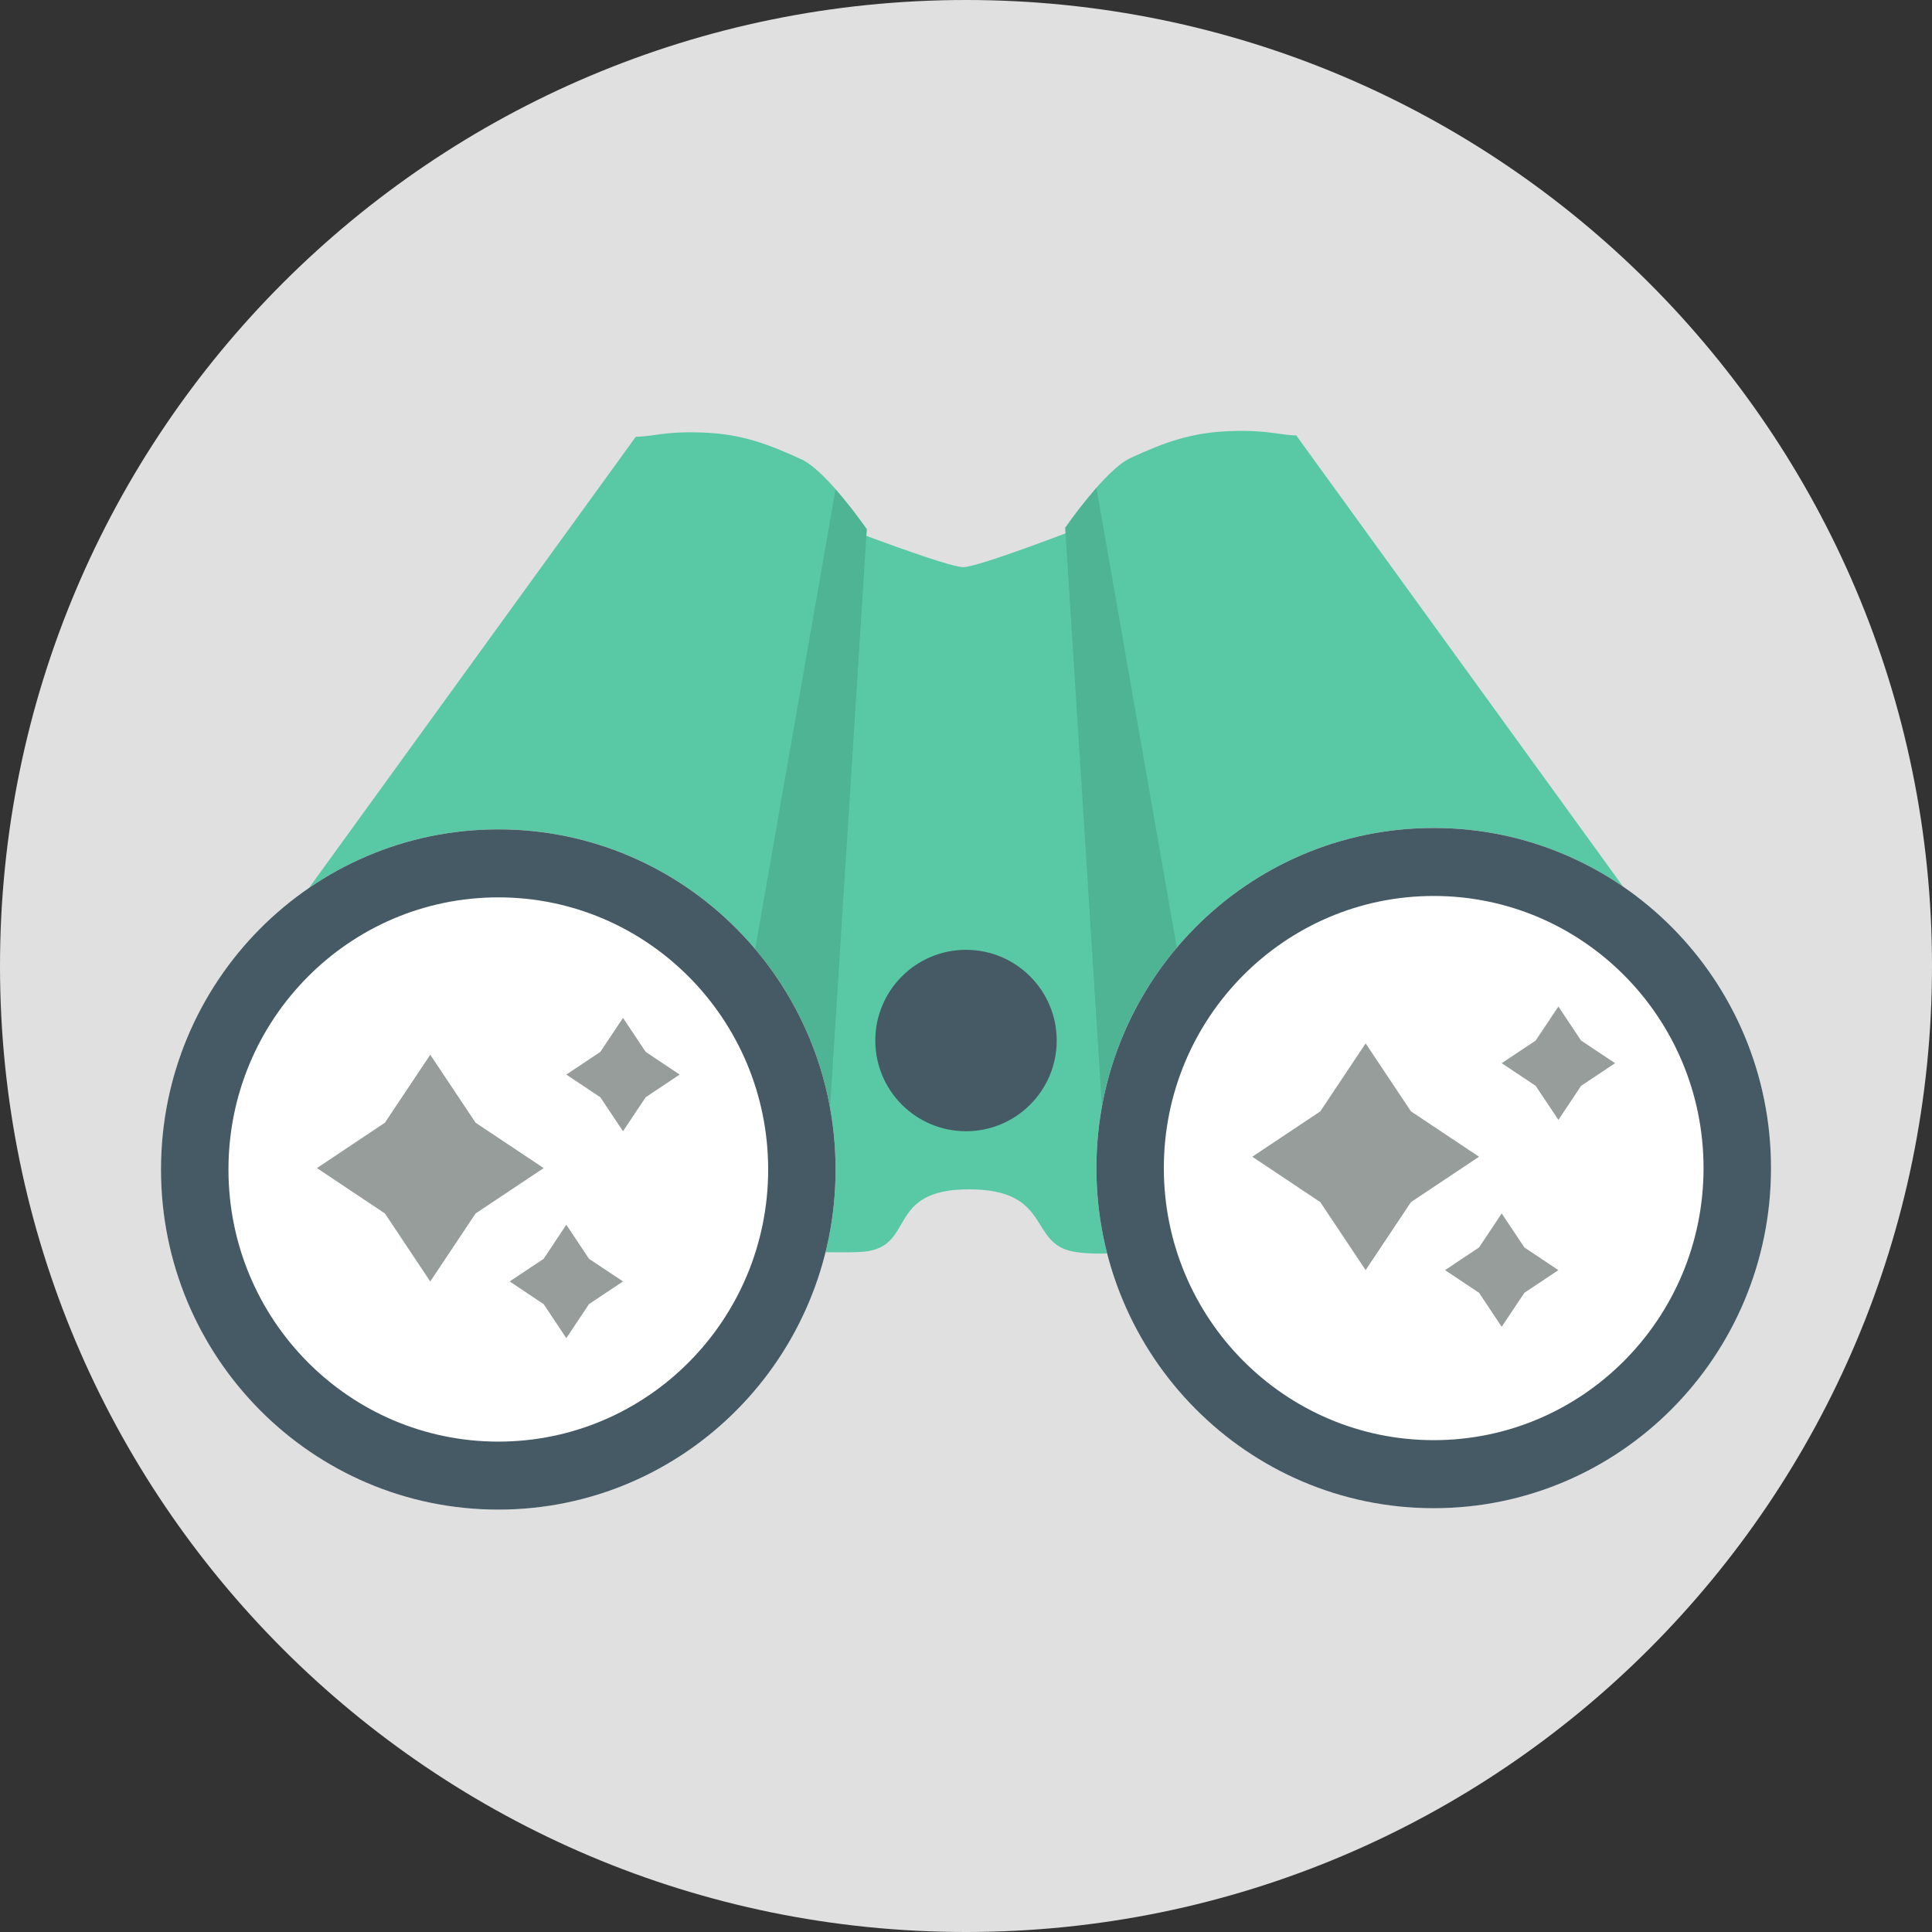
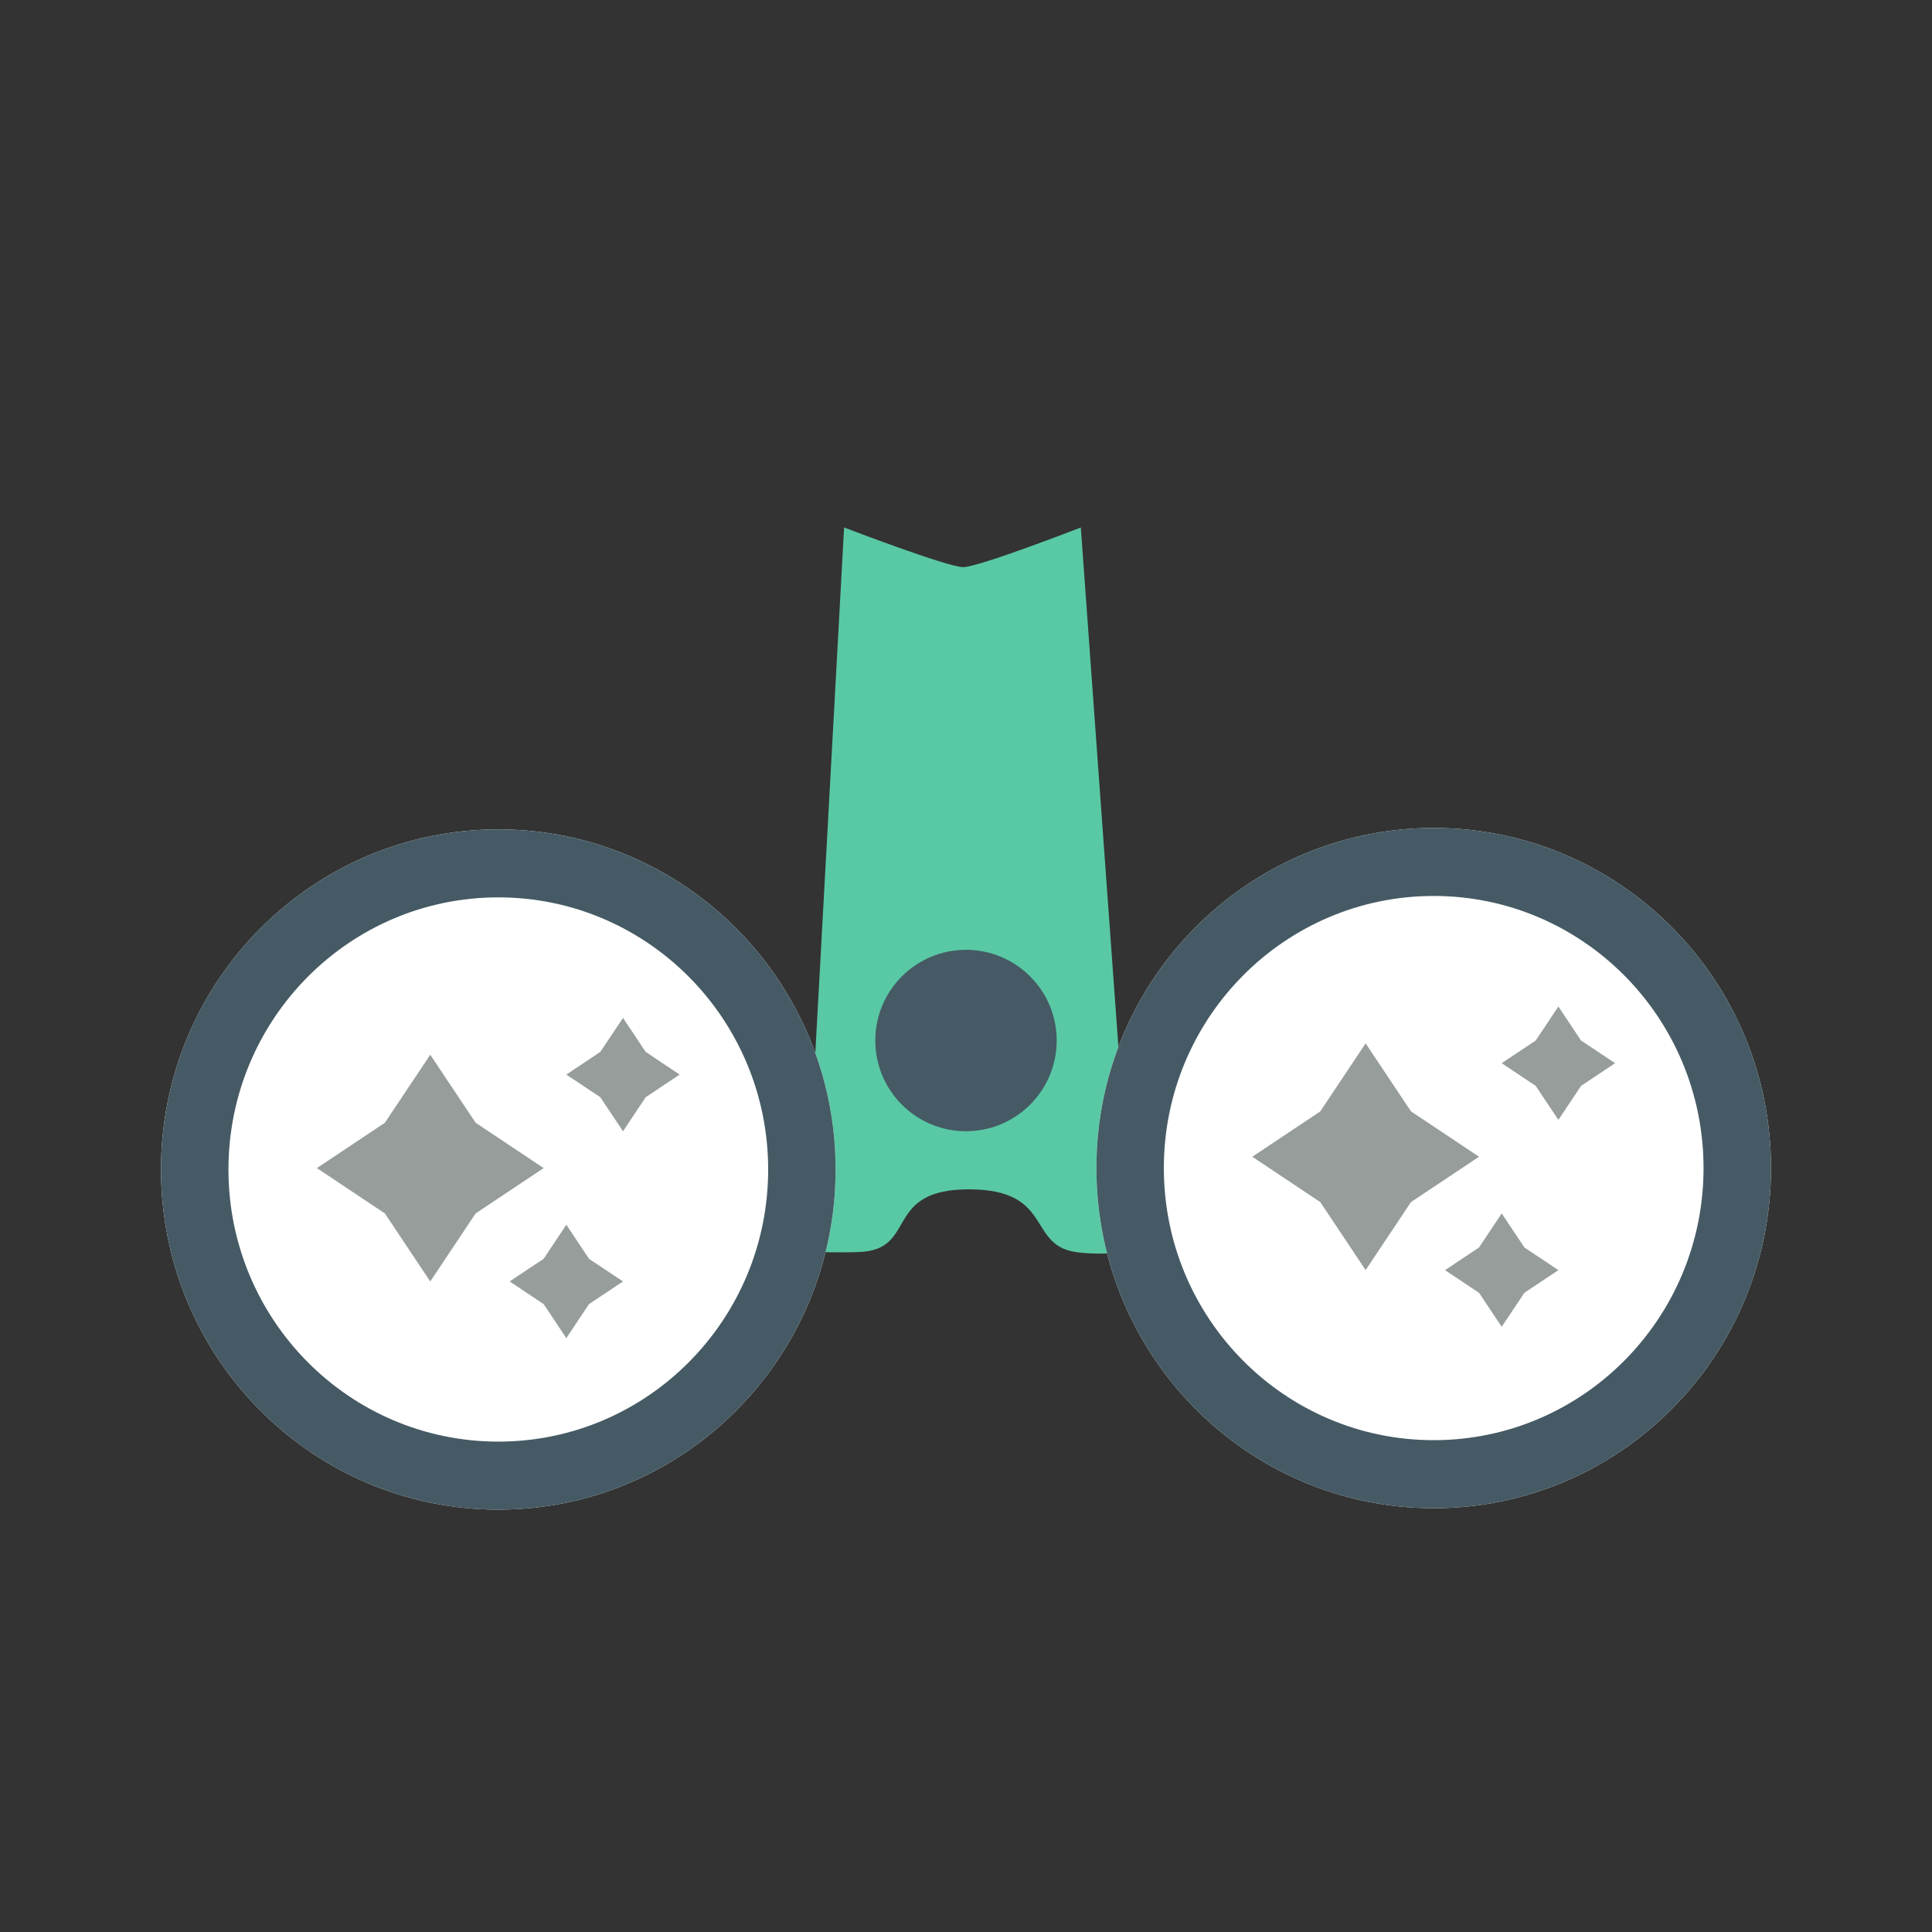
<svg xmlns="http://www.w3.org/2000/svg" width="40" height="40" viewBox="0 0 40 40" fill="none">
  <rect x="0" y="0" width="40" height="40" fill="#333333" stroke="none" />
  <g clip-path="url(#clip0_233_1228)">
-     <path d="M20 40C31.046 40 40 31.046 40 20C40 8.954 31.046 0 20 0C8.954 0 0 8.954 0 20C0 31.046 8.954 40 20 40Z" fill="#E0E0E0" />
    <path d="M17.887 25.915C17.591 25.944 16.655 25.915 16.655 25.915L17.476 10.921C17.476 10.921 19.618 11.742 19.941 11.742C20.264 11.742 22.377 10.921 22.377 10.921L23.462 25.915C23.462 25.915 22.726 26.004 22.23 25.915C21.28 25.744 21.79 24.624 20.058 24.624C18.327 24.624 18.968 25.809 17.887 25.915Z" fill="#59C9A5" />
-     <path d="M13.163 9.043L4.09 21.569L17.154 23.426L17.946 10.956C17.946 10.956 17.12 9.755 16.596 9.512C15.881 9.182 15.334 8.984 14.542 8.955C13.75 8.926 13.486 9.043 13.163 9.043Z" fill="#59C9A5" />
-     <path d="M17.154 23.427L17.946 10.957L17.682 10.596L17.3 10.129L15.531 20.249L17.154 23.427Z" fill="#3F9479" fill-opacity="0.4" />
    <path d="M17.3 24.213C17.3 28.102 14.174 31.255 10.317 31.255C6.46 31.255 3.333 28.102 3.333 24.213C3.333 20.324 6.46 17.171 10.317 17.171C14.174 17.171 17.3 20.324 17.3 24.213Z" fill="white" />
    <path fill-rule="evenodd" clip-rule="evenodd" d="M10.317 29.847C13.402 29.847 15.904 27.325 15.904 24.213C15.904 21.102 13.402 18.579 10.317 18.579C7.231 18.579 4.73 21.102 4.73 24.213C4.73 27.325 7.231 29.847 10.317 29.847ZM10.317 31.255C14.174 31.255 17.3 28.102 17.3 24.213C17.3 20.324 14.174 17.171 10.317 17.171C6.46 17.171 3.333 20.324 3.333 24.213C3.333 28.102 6.46 31.255 10.317 31.255Z" fill="#455A64" />
-     <path d="M26.837 9.014L35.91 21.54L22.846 23.397L22.054 10.926C22.054 10.926 22.88 9.725 23.404 9.483C24.119 9.153 24.666 8.955 25.458 8.926C26.25 8.896 26.514 9.014 26.837 9.014Z" fill="#59C9A5" />
-     <path d="M22.846 23.398L22.054 10.927L22.318 10.566L22.7 10.1L24.469 20.219L22.846 23.398Z" fill="#3F9479" fill-opacity="0.4" />
-     <path d="M22.7 24.184C22.7 28.073 25.826 31.226 29.683 31.226C33.54 31.226 36.667 28.073 36.667 24.184C36.667 20.294 33.54 17.142 29.683 17.142C25.826 17.142 22.7 20.294 22.7 24.184Z" fill="white" />
+     <path d="M22.7 24.184C22.7 28.073 25.826 31.226 29.683 31.226C33.54 31.226 36.667 28.073 36.667 24.184C36.667 20.294 33.54 17.142 29.683 17.142C25.826 17.142 22.7 20.294 22.7 24.184" fill="white" />
    <path fill-rule="evenodd" clip-rule="evenodd" d="M29.683 29.817C26.598 29.817 24.096 27.295 24.096 24.184C24.096 21.072 26.598 18.55 29.683 18.55C32.769 18.55 35.27 21.072 35.27 24.184C35.27 27.295 32.769 29.817 29.683 29.817ZM29.683 31.226C25.826 31.226 22.7 28.073 22.7 24.184C22.7 20.294 25.826 17.142 29.683 17.142C33.54 17.142 36.667 20.294 36.667 24.184C36.667 28.073 33.54 31.226 29.683 31.226Z" fill="#455A64" />
    <path d="M20 23.421C21.037 23.421 21.878 22.58 21.878 21.543C21.878 20.506 21.037 19.665 20 19.665C18.963 19.665 18.122 20.506 18.122 21.543C18.122 22.58 18.963 23.421 20 23.421Z" fill="#455A64" />
    <path fill-rule="evenodd" clip-rule="evenodd" d="M8.908 21.837L9.847 23.245L9.847 25.123L8.908 26.532L7.969 25.123L7.969 23.245L8.908 21.837ZM9.847 25.123L11.256 24.184L9.847 23.245L9.847 25.123ZM6.561 24.184L7.969 23.245L7.969 25.123L6.561 24.184Z" fill="#979D9B" />
    <path fill-rule="evenodd" clip-rule="evenodd" d="M28.274 21.602L29.213 23.01H27.335L28.274 21.602ZM27.335 23.01H29.213V24.888L28.274 26.296L27.335 24.888L27.335 23.01ZM29.213 24.888L30.622 23.949L29.213 23.01V24.888ZM25.927 23.949L27.335 23.01L27.335 24.888L25.927 23.949Z" fill="#979D9B" />
    <path fill-rule="evenodd" clip-rule="evenodd" d="M12.899 21.074L13.368 21.778H12.429L12.899 21.074ZM13.368 21.778L14.072 22.248L13.368 22.717L12.899 23.422L12.429 22.717V21.778H13.368ZM11.725 22.248L12.429 21.778V22.717L11.725 22.248Z" fill="#979D9B" />
    <path fill-rule="evenodd" clip-rule="evenodd" d="M32.265 20.839L32.734 21.543H31.795L32.265 20.839ZM32.734 21.543L33.439 22.012L32.734 22.482L32.265 23.186L31.795 22.482L31.795 21.543H32.734ZM31.091 22.012L31.795 21.543L31.795 22.482L31.091 22.012Z" fill="#979D9B" />
    <path fill-rule="evenodd" clip-rule="evenodd" d="M11.725 25.357L12.195 26.062H11.256L11.725 25.357ZM12.195 26.062L12.899 26.531L12.195 27L11.256 27.001V26.062H12.195ZM10.552 26.531L11.256 26.062V27.001L10.552 26.531ZM11.256 27.001L11.725 27.705L12.195 27L11.256 27.001Z" fill="#979D9B" />
    <path fill-rule="evenodd" clip-rule="evenodd" d="M31.091 25.123L31.561 25.827H30.622L31.091 25.123ZM31.561 25.827L32.265 26.297L31.561 26.766L31.091 27.47L30.622 26.766V25.827H31.561ZM29.918 26.297L30.622 25.827V26.766L29.918 26.297Z" fill="#979D9B" />
  </g>
  <defs>
    <clipPath id="clip0_233_1228">
      <rect width="40" height="40" fill="white" />
    </clipPath>
  </defs>
</svg>